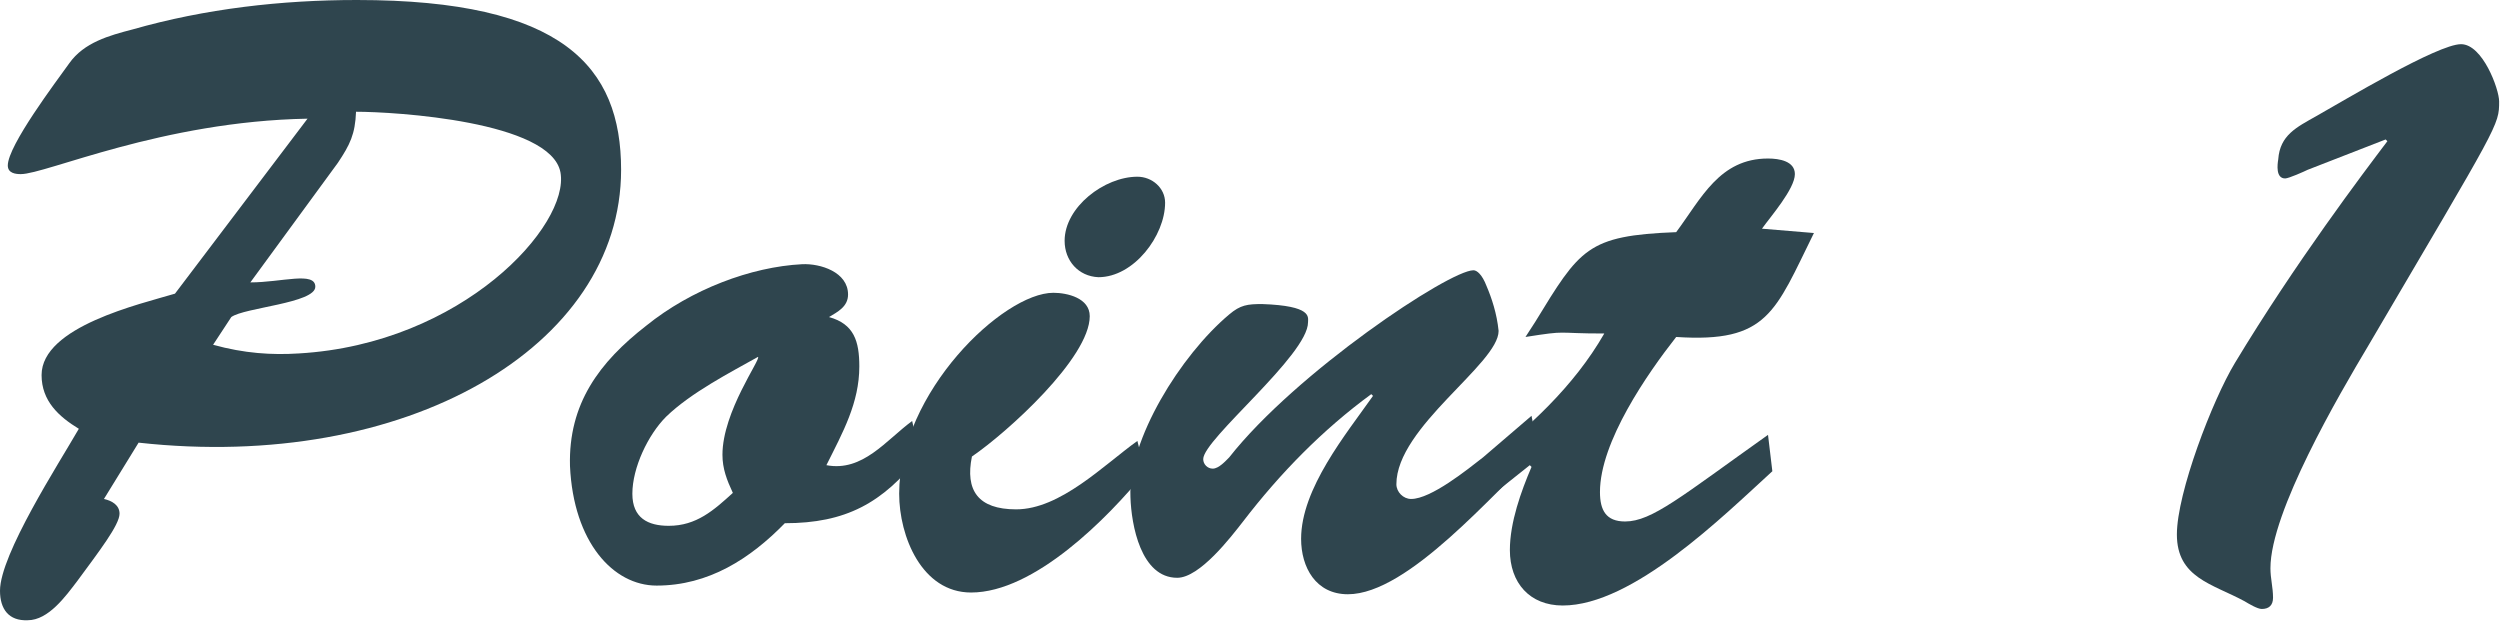
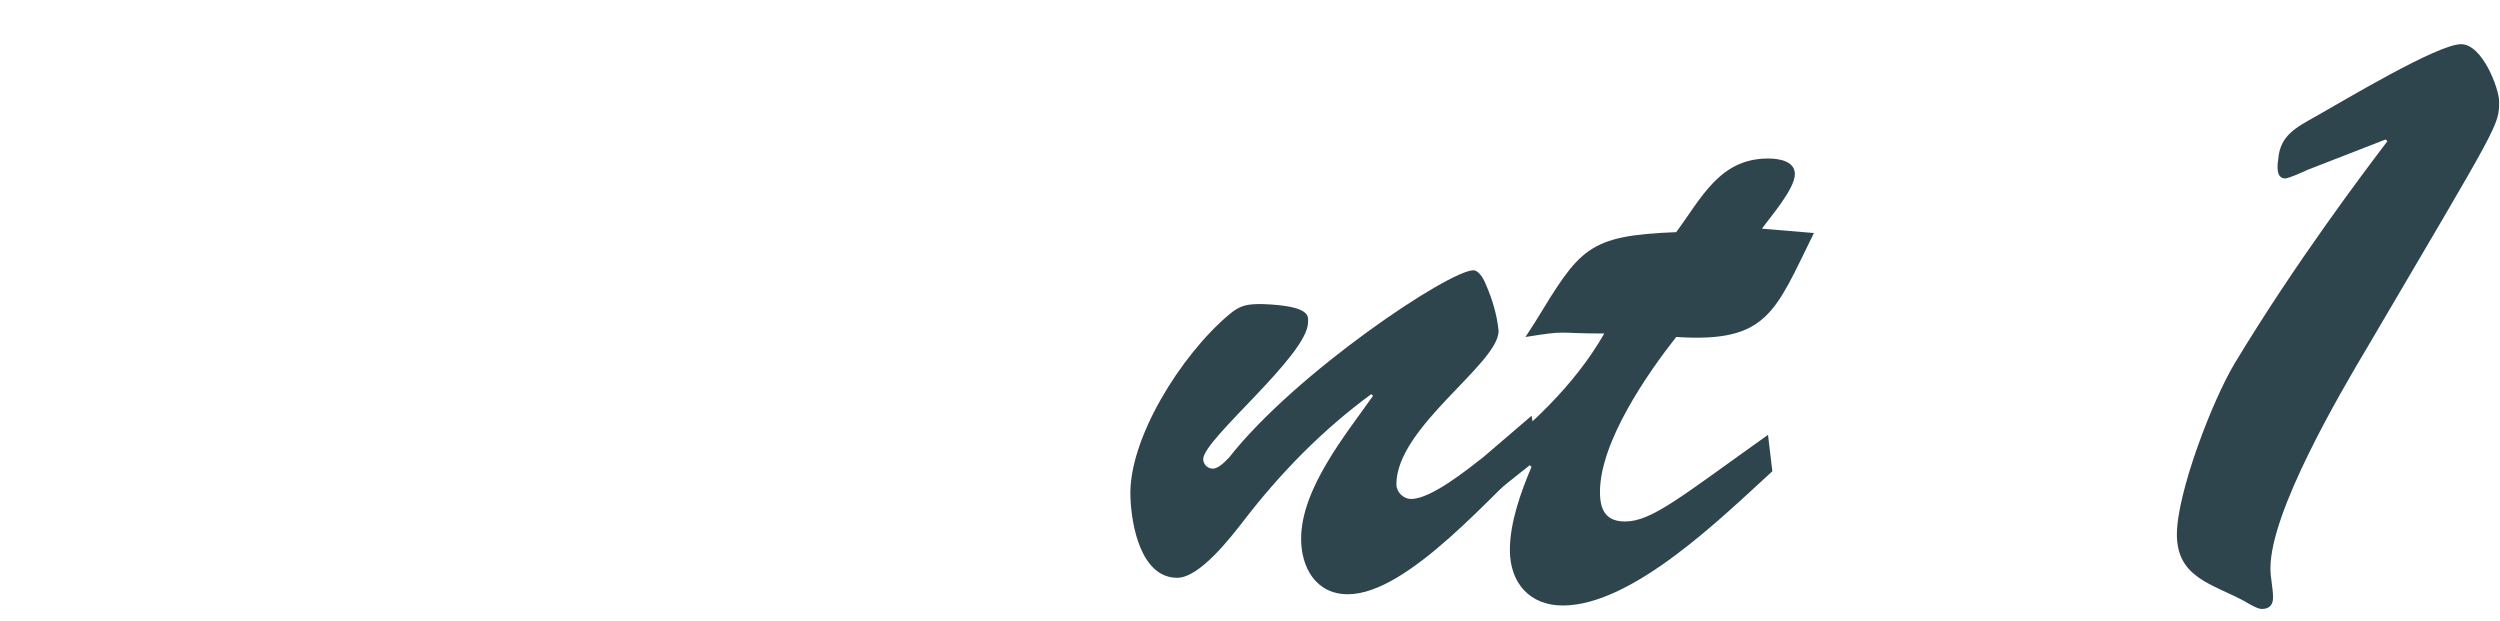
<svg xmlns="http://www.w3.org/2000/svg" version="1.1" id="レイヤー_1" x="0px" y="0px" width="288.6px" height="71.7px" viewBox="0 0 288.6 71.7" style="enable-background:new 0 0 288.6 71.7;" xml:space="preserve">
  <style type="text/css">
	.st0{fill:#2F454E;}
</style>
  <g>
-     <path class="st0" d="M12,57.6c0.9,0.2,1.8,0.7,1.8,1.7c0,1.3-2.4,4.4-4.9,7.8c-1.3,1.7-3.3,4.5-5.7,4.5C1,71.7,0,70.3,0,68.2   C0,64,6.8,53.5,9.1,49.5c-2.3-1.4-4.3-3.2-4.3-6.2c0-5.6,11.4-8.2,15.4-9.4l15.3-20.2C18.7,14,5.3,20.1,2.4,20.1   c-0.6,0-1.5-0.1-1.5-1c0-2.3,5.6-9.7,7.1-11.8c1.7-2.4,4.6-3.2,7.3-3.9C23.7,1,32.5,0,41.2,0C65,0,71.7,7.7,71.7,19.6   c0,20.5-24.9,34.9-55.7,31.5L12,57.6z M28.9,32.6c3.6,0,7.5-1.3,7.5,0.5c0,1.9-8.2,2.4-9.7,3.5l-2.1,3.2c3.6,1,6.8,1.2,9.9,1   c18.9-1.1,31.3-14.8,30.2-20.9c-1.1-5.9-19.1-7-23.6-7c-0.1,2.6-0.7,3.8-2.1,5.9L28.9,32.6z" />
-     <path class="st0" d="M106.2,52.6c-4.3,5.5-8.6,7.8-15.6,7.8c-4,4.1-8.8,7.2-14.8,7.2c-5,0-9.6-5-10-13.8c-0.2-7.2,3.4-12,8.8-16.2   c5.2-4.2,12.1-6.8,18-7.1c2.1-0.1,5.3,0.9,5.3,3.5c0,1.4-1.2,2-2.2,2.6c2.9,0.8,3.5,2.8,3.5,5.7c0,4.2-1.9,7.6-3.8,11.4   c4.2,0.8,6.9-2.9,9.9-5.1L106.2,52.6z M76.9,48.1c-2.1,2.1-3.9,5.9-3.9,8.9c0,2.8,1.8,3.7,4.2,3.7c3.2,0,5.2-1.8,7.4-3.8   c-0.7-1.5-1.2-2.8-1.2-4.4c0-5,4.5-11.1,4.1-11.3C84.3,43,79.8,45.3,76.9,48.1z" />
-     <path class="st0" d="M132.2,54.5c-4.3,5.3-12.8,13.9-20.1,13.9c-5.7,0-8.3-6.5-8.3-11.4c0-11.7,12-23.2,17.8-23.2   c1.6,0,4.2,0.6,4.2,2.7c0,4.8-9.5,13.4-13.6,16.2c-0.8,3.9,0.7,6.1,5.1,6.1c5.1,0,10.1-5.1,14-7.9L132.2,54.5z M122.9,27.8   c0-3.9,4.6-7.4,8.4-7.4c1.7,0,3.2,1.3,3.2,3c0,3.8-3.6,8.6-7.7,8.6C124.5,31.9,122.9,30.1,122.9,27.8z" />
    <path class="st0" d="M176.8,48l0.8,4.2c-5.1,4.5-15,16.4-22,16.4c-3.7,0-5.4-3.1-5.4-6.4c0-5.8,5.2-12.1,8.3-16.5l-0.2-0.2   c-5.6,4.1-10.5,9.1-14.8,14.7c-1.4,1.8-5,6.5-7.6,6.5c-4.2,0-5.3-6.1-5.4-9.3c-0.3-6.6,5.8-16.4,11.4-21.1c1.3-1.1,2.1-1.2,3.8-1.2   c5.8,0.2,5.3,1.5,5.3,2.1c0,3.8-12.1,13.5-12.1,15.8c0,0.6,0.5,1.1,1.1,1.1c0.7,0,1.5-0.9,1.9-1.3c7.7-9.8,25.4-21.6,28.2-21.6   c0.4,0,1,0.5,1.5,1.8c0.6,1.4,1.2,3.2,1.4,5.2c0,3.8-11.8,11.1-11.8,17.7c0,0.9,0.8,1.7,1.7,1.7c2.3,0,6.5-3.4,8.3-4.8L176.8,48z" />
    <path class="st0" d="M209.4,26.9c-4.5,9.1-5.3,12.7-15.9,12c-3.3,4.2-8.8,12.1-8.8,17.9c0,2.1,0.7,3.4,2.9,3.4   c3.1,0,6.5-2.9,16.5-10l0.5,4.2c-5.7,5.2-16.1,15.5-24.2,15.5c-3.8,0-6.1-2.6-6.1-6.4c0-3.2,1.3-6.8,2.5-9.6l-0.2-0.2l-4.9,3.9   l-1.1-3.7c5.8-4.4,11.1-9.3,14.6-15.4c-5.9,0-4-0.4-9.1,0.4l1.1-1.7c5.2-8.5,6-10,16.3-10.4c2.9-3.9,5-8.5,10.6-8.5   c1.3,0,3.1,0.3,3.1,1.8c0,1.7-2.8,4.9-3.8,6.3L209.4,26.9z" />
    <path class="st0" d="M266.4,19.6c-0.4,0.2-2.2,1-2.6,1c-1.1,0-0.9-1.6-0.8-2.2c0.2-2.8,2.1-3.7,4.4-5c3.2-1.8,14-8.3,16.7-8.3   c2.5,0,4.4,5.2,4.4,6.6c0,2.8,0,2.5-15.1,28.2c-3.4,5.7-11.3,19.2-11.3,25.7c0,1.2,0.3,2.2,0.3,3.4c0,0.9-0.5,1.3-1.3,1.3   c-0.5,0-1.5-0.6-2-0.9c-3.7-2-7.8-2.7-7.8-7.7c0-4.8,4.1-15.5,6.7-19.8c7-11.6,14.8-21.9,17.6-25.6l-0.2-0.2L266.4,19.6z" />
  </g>
</svg>